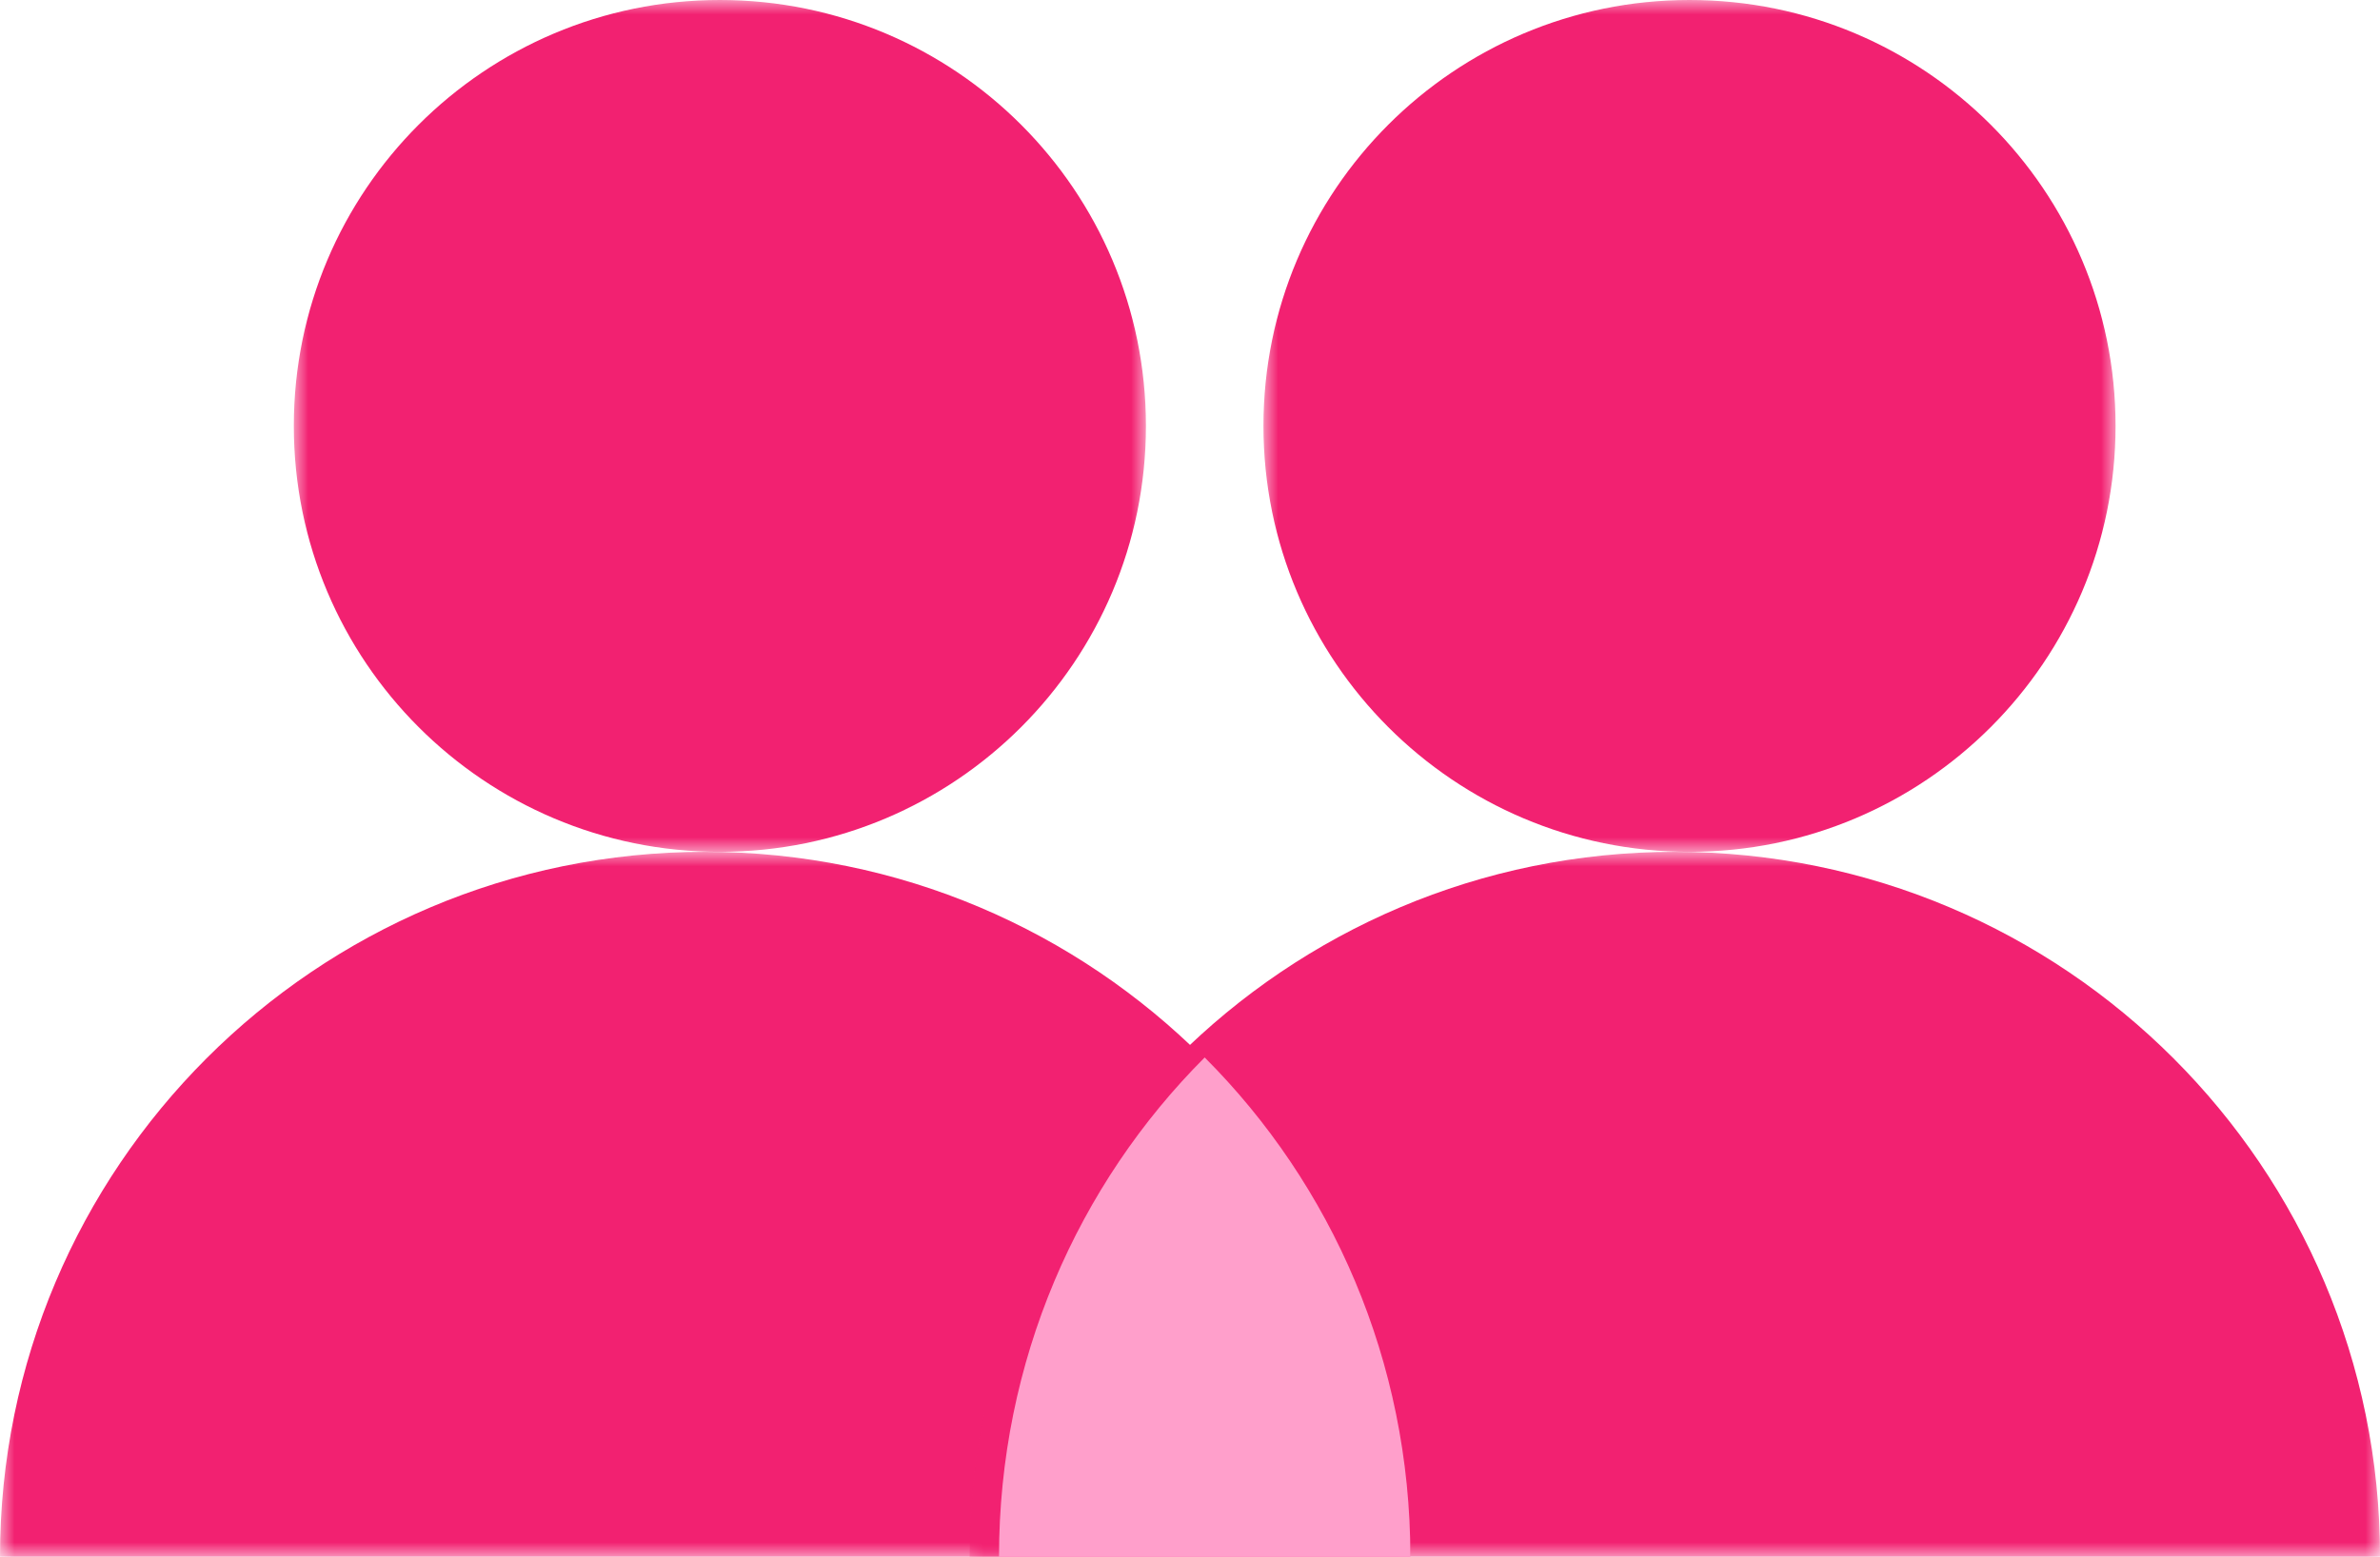
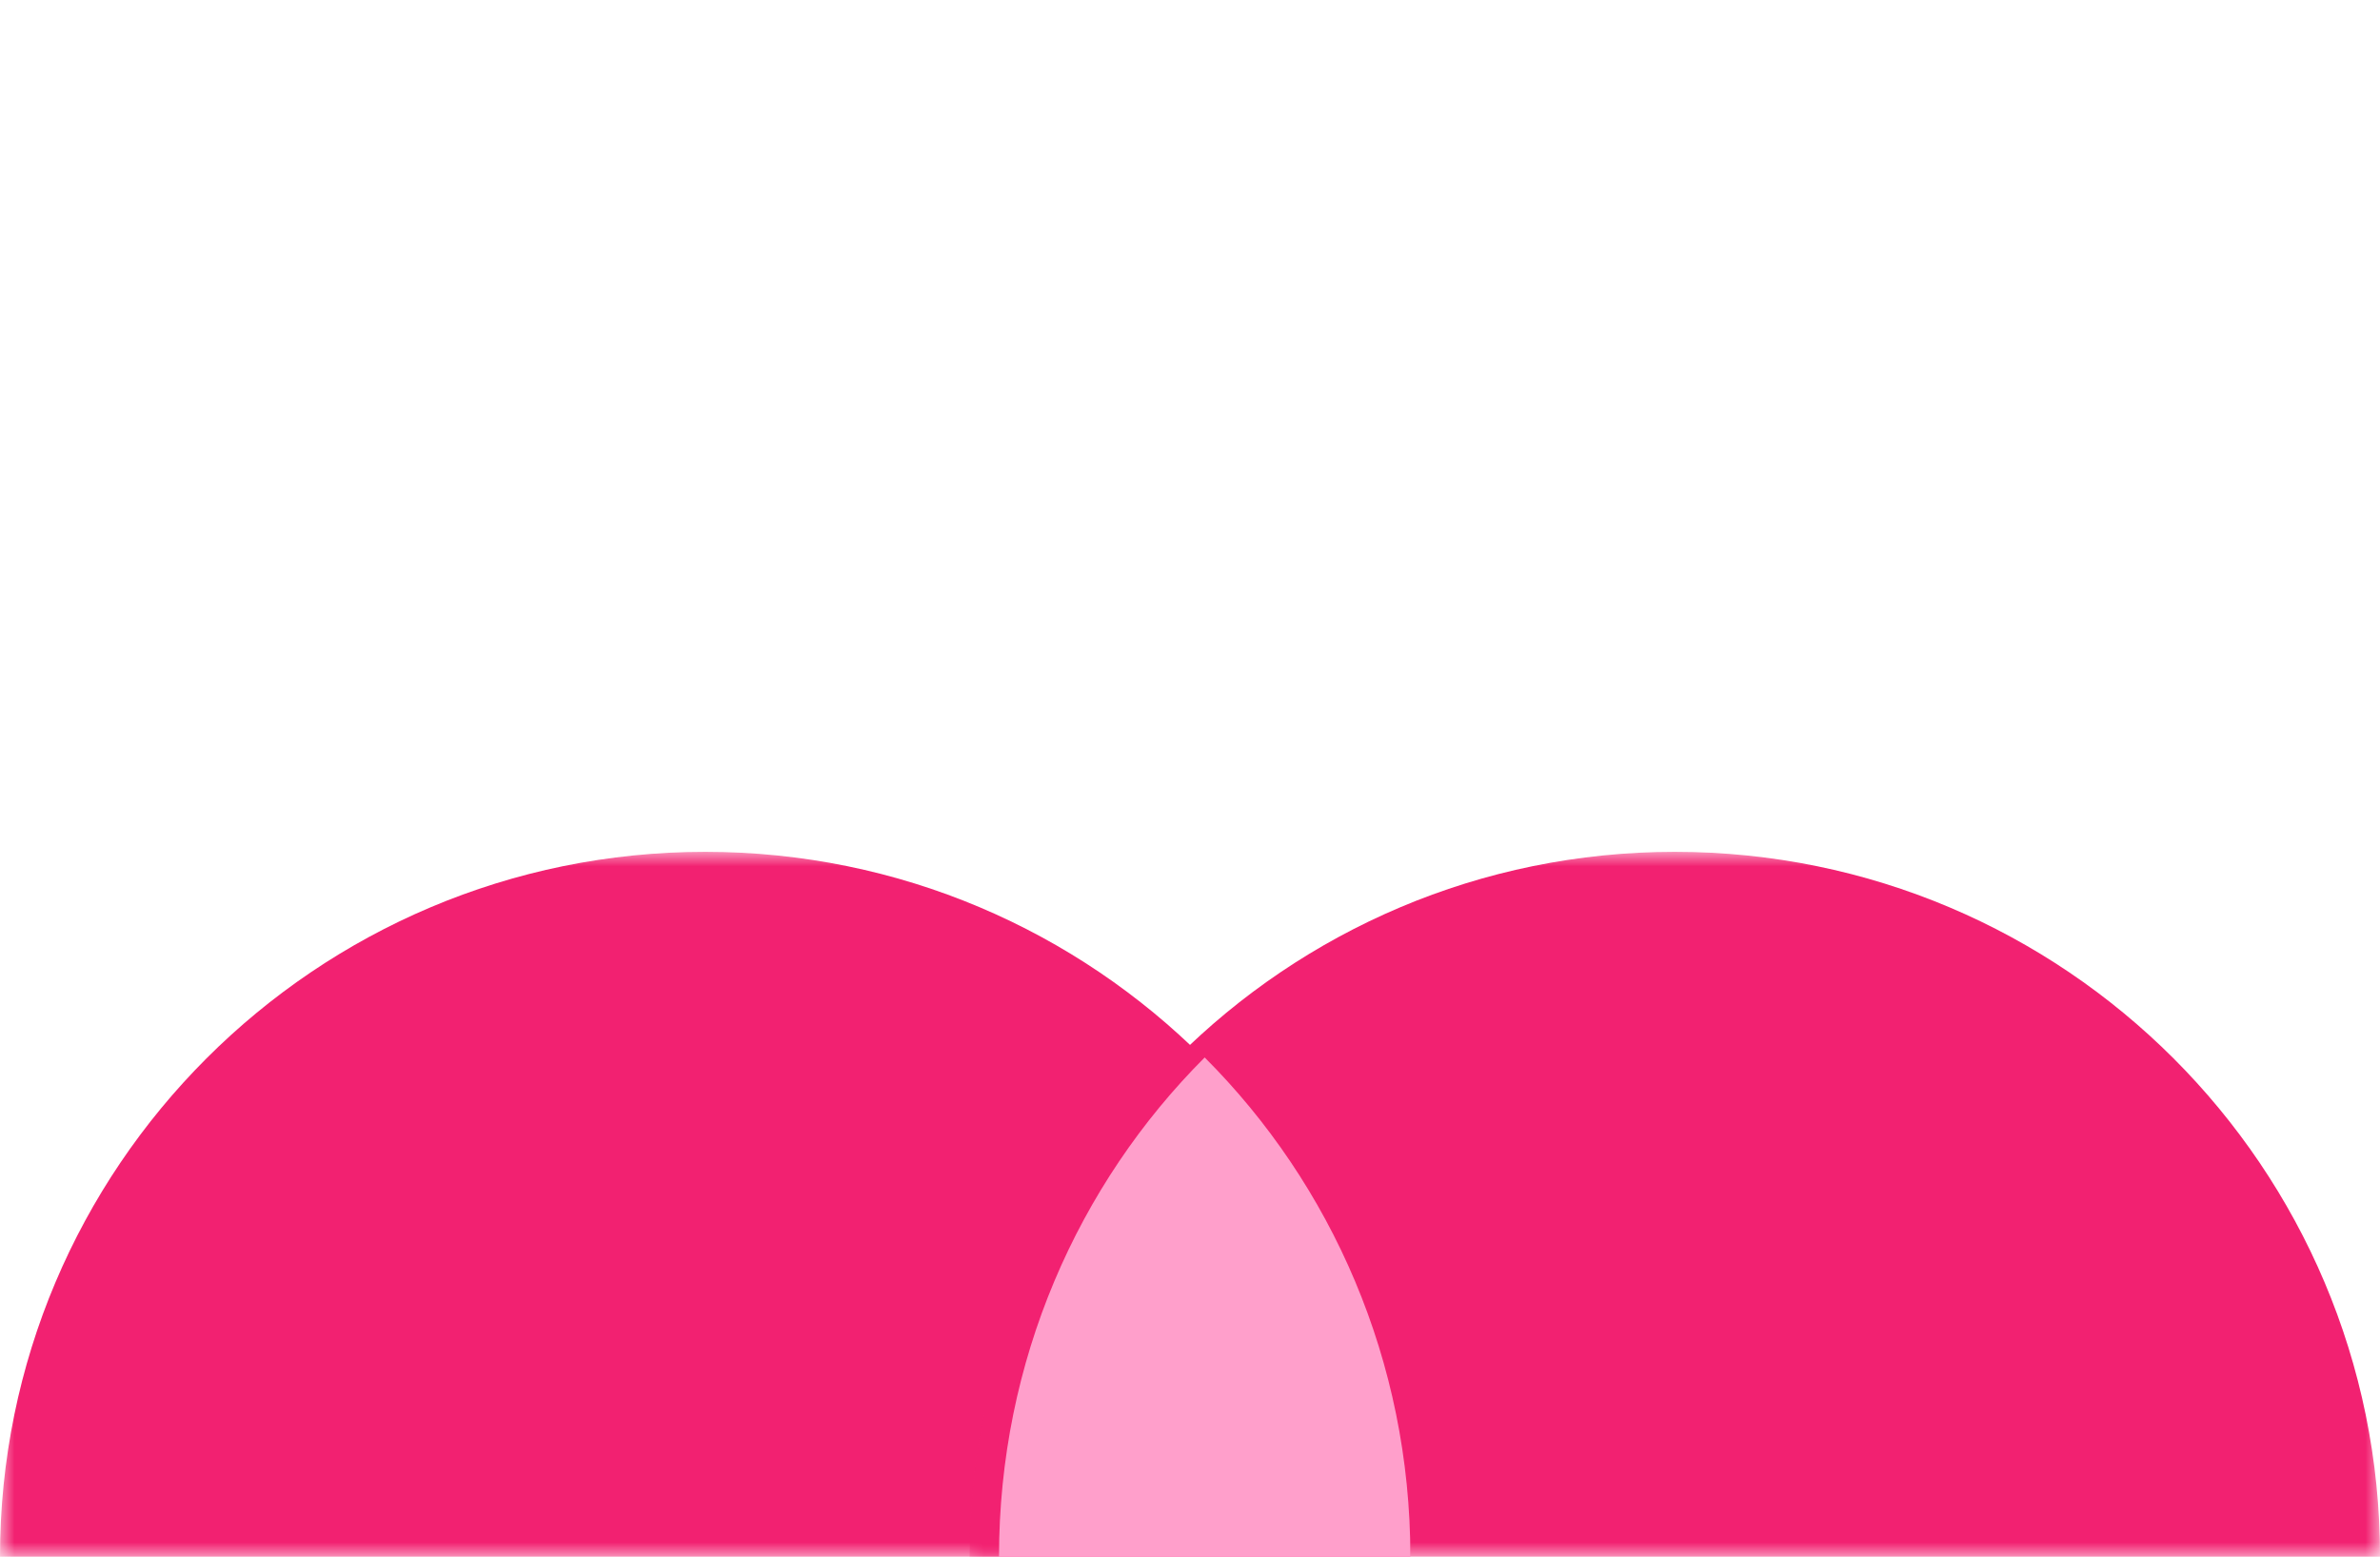
<svg xmlns="http://www.w3.org/2000/svg" xmlns:xlink="http://www.w3.org/1999/xlink" width="81px" height="53px" viewBox="0 0 81 53" version="1.1">
  <title>Group 15</title>
  <defs>
    <polygon id="path-1" points="0 0 29 0 29 29 0 29" />
    <polygon id="path-3" points="0 0 48 0 48 24 0 24" />
-     <polygon id="path-5" points="0 0 29 0 29 29 0 29" />
    <polygon id="path-7" points="0 0 48 0 48 24 0 24" />
  </defs>
  <g id="Desktop" stroke="none" stroke-width="1" fill="none" fill-rule="evenodd">
    <g id="Spiff-Up-2" transform="translate(-761, -3573)">
      <g id="Group-15" transform="translate(761, 3573)">
        <g id="Group-3" transform="translate(10, 0)">
          <mask id="mask-2" fill="white">
            <use xlink:href="#path-1" />
          </mask>
          <g id="Clip-2" />
-           <path d="M29,14.5 C29,22.508 22.508,29 14.5,29 C6.492,29 0,22.508 0,14.5 C0,6.492 6.492,-0 14.5,-0 C22.508,-0 29,6.492 29,14.5" id="Fill-1" fill="#F22171" mask="url(#mask-2)" />
        </g>
        <g id="Group-6" transform="translate(0, 29)">
          <mask id="mask-4" fill="white">
            <use xlink:href="#path-3" />
          </mask>
          <g id="Clip-5" />
          <path d="M24,0 C10.745,0 -0,10.745 -0,24 L48,24 C48,10.745 37.255,0 24,0" id="Fill-4" fill="#F22171" mask="url(#mask-4)" />
        </g>
        <g id="Group-9" transform="translate(43, 0)">
          <mask id="mask-6" fill="white">
            <use xlink:href="#path-5" />
          </mask>
          <g id="Clip-8" />
          <path d="M29,14.5 C29,22.508 22.508,29 14.5,29 C6.492,29 0,22.508 0,14.5 C0,6.492 6.492,-0 14.5,-0 C22.508,-0 29,6.492 29,14.5" id="Fill-7" fill="#F22171" mask="url(#mask-6)" />
        </g>
        <g id="Group-12" transform="translate(33, 29)">
          <mask id="mask-8" fill="white">
            <use xlink:href="#path-7" />
          </mask>
          <g id="Clip-11" />
          <path d="M24,0 C10.746,0 0,10.745 0,24 L48.001,24 C48.001,10.745 37.255,0 24,0" id="Fill-10" fill="#F22171" mask="url(#mask-8)" />
        </g>
        <path d="M41,36 C36.686,40.317 34,46.334 34,53 L48,53 C48,46.334 45.314,40.317 41,36" id="Fill-13" fill="#FF9FCB" />
      </g>
    </g>
  </g>
</svg>